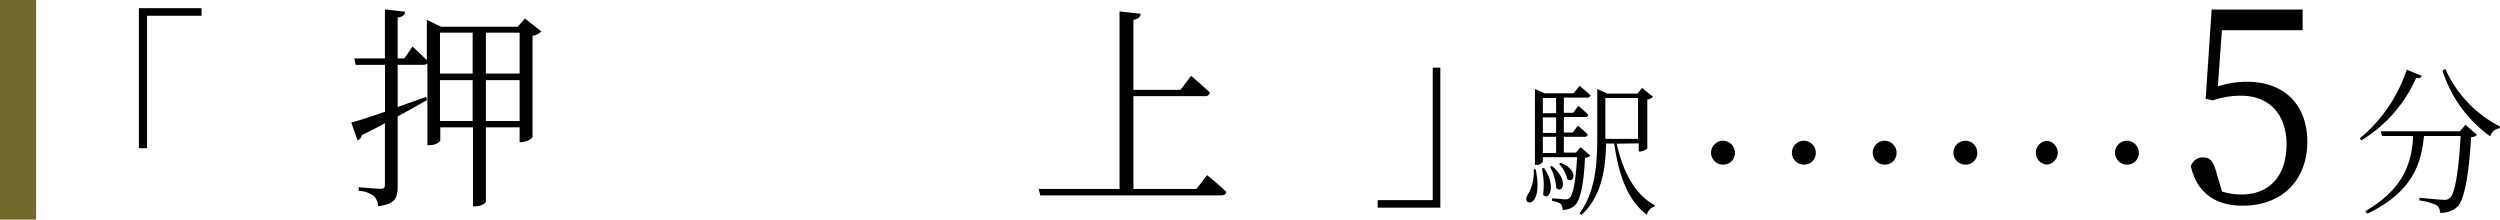
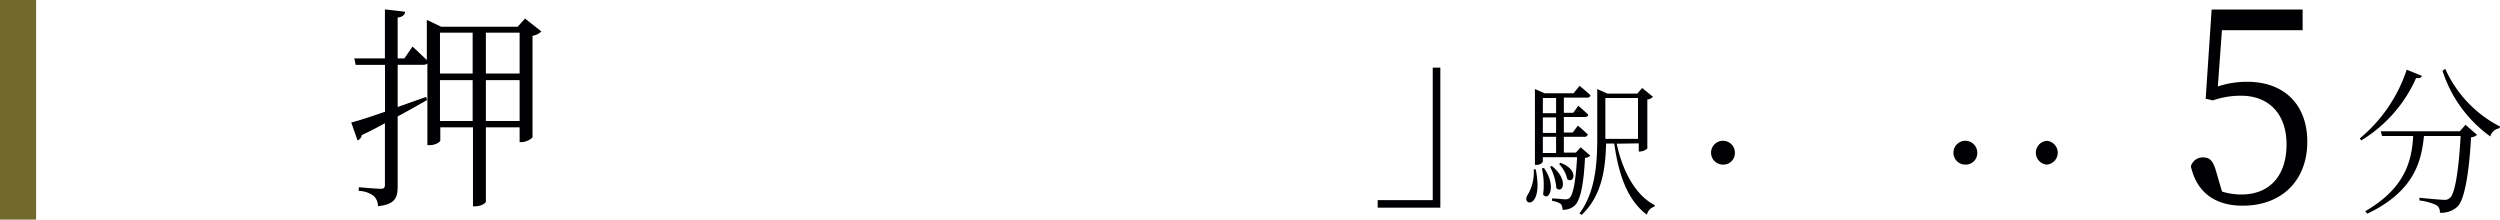
<svg xmlns="http://www.w3.org/2000/svg" viewBox="0 0 306.04 26.88">
  <defs>
    <style>.cls-1{fill:#000003;}.cls-2{fill:#72692d;}</style>
  </defs>
  <g id="レイヤー_2" data-name="レイヤー 2">
    <g id="レイヤー_1-2" data-name="レイヤー 1">
-       <path class="cls-1" d="M17,1h7.67v.93H18V18.14H17Z" />
      <path class="cls-1" d="M66.27,3.85a2,2,0,0,1-1.08.53V16.82a2.09,2.09,0,0,1-1.33.58h-.25V15.59H59.48v9.09c0,.16-.53.58-1.36.58H57.9V15.59h-4v1.6c0,.19-.6.58-1.3.58h-.28v-10a.75.75,0,0,1-.52.16H48.68v5.17l3.48-1.24.12.39c-1,.56-2.17,1.24-3.6,2v8.49c0,1.42-.25,2.27-2.41,2.5a1.77,1.77,0,0,0-.5-1.24,3.21,3.21,0,0,0-1.85-.63v-.45s2.18.19,2.65.19.55-.14.55-.53V15.08c-.87.48-1.83,1-2.83,1.45a.83.83,0,0,1-.52.66L43,15c.83-.21,2.3-.68,4.13-1.32V7.94H43.54l-.17-.79h3.75v-6l2.48.29c-.05.37-.3.63-.92.71v5h.82l1-1.45s1,.92,1.75,1.66V2.43L54,3.27h9.37l.9-1ZM53.86,4v5h4V4Zm4,10.81v-5h-4v5ZM59.48,4v5h4.13V4Zm4.13,10.81v-5H59.48v5Z" />
-       <path class="cls-1" d="M147.77,21.44s1.48,1.19,2.35,2.06c-.07.29-.27.42-.65.42H127.35l-.2-.79h9.9V1.4l2.6.29c-.07.37-.27.63-.9.74V11h5.76l1.3-1.71s1.43,1.21,2.31,2.05a.57.57,0,0,1-.63.43h-8.74V23.13h7.72Z" />
      <path class="cls-1" d="M176.32,25.42h-7.67V24.5h6.74V8.28h.93Z" />
      <path class="cls-1" d="M211,20.15a1.46,1.46,0,1,1,1.38-1.45A1.41,1.41,0,0,1,211,20.15Z" />
-       <path class="cls-1" d="M220.9,20.15a1.46,1.46,0,1,1,1.38-1.45A1.41,1.41,0,0,1,220.9,20.15Z" />
-       <path class="cls-1" d="M230.78,20.15a1.46,1.46,0,1,1,1.39-1.45A1.41,1.41,0,0,1,230.78,20.15Z" />
+       <path class="cls-1" d="M220.9,20.15A1.41,1.41,0,0,1,220.9,20.15Z" />
      <path class="cls-1" d="M240.67,20.15a1.46,1.46,0,1,1,1.38-1.45A1.41,1.41,0,0,1,240.67,20.15Z" />
      <path class="cls-1" d="M250.56,20.15a1.46,1.46,0,0,1,0-2.91,1.46,1.46,0,0,1,0,2.91Z" />
-       <path class="cls-1" d="M260.45,20.15a1.46,1.46,0,1,1,1.38-1.45A1.41,1.41,0,0,1,260.45,20.15Z" />
      <path class="cls-1" d="M271.5,10.58a11.53,11.53,0,0,1,3.59-.57c4.38,0,7.36,2.64,7.36,7.35s-3.11,7.82-7.9,7.82c-3.37,0-5.62-1.6-6.35-4.81a1.49,1.49,0,0,1,1.49-1.1c.89,0,1.27.46,1.68,2l.64,2.18a8.12,8.12,0,0,0,2.35.36c3.58,0,5.55-2.4,5.55-6.14s-2.19-5.95-5.55-5.95a10.17,10.17,0,0,0-3.46.57l-.89-.2.73-10.92h11.14V3.7H272Z" />
      <path class="cls-1" d="M296.47,9.28c-.07.22-.24.33-.7.27a16.94,16.94,0,0,1-6.72,7.64l-.17-.25a18.39,18.39,0,0,0,5.74-8.41Zm5.35,6,1.41,1.23a1.16,1.16,0,0,1-.73.29c-.24,4.26-.77,7.6-1.66,8.49a2.87,2.87,0,0,1-2.16.75,1,1,0,0,0-.41-.92,6.72,6.72,0,0,0-2.09-.58l0-.33c.93.09,2.57.25,3,.25a.91.91,0,0,0,.75-.25c.64-.56,1.08-3.7,1.29-7.56h-4.49c-.31,3.21-1.28,6.82-6.94,9.51l-.24-.31c5-2.88,5.7-6.34,5.86-9.2H291.6l-.16-.58h9.68Zm-2.48-6.85a14.7,14.7,0,0,0,6.7,7.06l-.05.21a1.38,1.38,0,0,0-1.14,1A15.86,15.86,0,0,1,299,8.66Z" />
      <path class="cls-1" d="M188,20.74c1,5-1.84,4.47-1,3.13a5.35,5.35,0,0,0,.75-3.13Zm6.68-1.69a1,1,0,0,1-.65.27c-.17,3.46-.6,5.25-1.27,5.85a2.08,2.08,0,0,1-1.49.51,1,1,0,0,0-.21-.72,2.68,2.68,0,0,0-1.06-.37v-.3c.51,0,1.29.11,1.59.11a.76.76,0,0,0,.55-.16c.42-.39.76-2,.92-5h-4.19v.57a.91.91,0,0,1-.82.37h-.15V10.9l1.19.52h3.54l.73-.91s.82.65,1.34,1.16a.39.39,0,0,1-.43.28h-2.83v1.86h1.15l.62-.86s.77.64,1.21,1.09c0,.2-.2.28-.42.28h-2.56v1.9h1.09l.63-.84a14.5,14.5,0,0,1,1.21,1.09.38.38,0,0,1-.42.28h-2.51v1.93h1.47l.59-.65ZM189,20.56c1.6,2.25.58,4.14-.1,3.26a8.83,8.83,0,0,0-.15-3.19ZM188.87,12v1.86h1.62V12Zm1.62,2.37h-1.62v1.9h1.62Zm-1.62,4.36h1.62V16.75h-1.62Zm1.1,1.59c2.14,1.72,1.29,3.48.55,2.7a6.53,6.53,0,0,0-.77-2.6Zm1.05-.39c2.34.86,1.63,2.64.84,2a3.89,3.89,0,0,0-1-1.85Zm6.89-2.34c.7,3.27,2.24,6.28,4.64,7.51l0,.19a1.3,1.3,0,0,0-.94,1c-2.32-1.74-3.44-4.73-4-8.72h-1c-.07,3-.48,6.38-3,8.74l-.25-.18c1.93-2.64,2.17-6,2.17-9.35V10.9l1.25.56h3.66l.59-.69,1.32,1.08a1.09,1.09,0,0,1-.69.33v6a1.49,1.49,0,0,1-.9.37h-.15v-1ZM196.52,17h4V12h-4v5Z" />
      <rect class="cls-2" width="4.42" height="26.88" />
    </g>
  </g>
</svg>